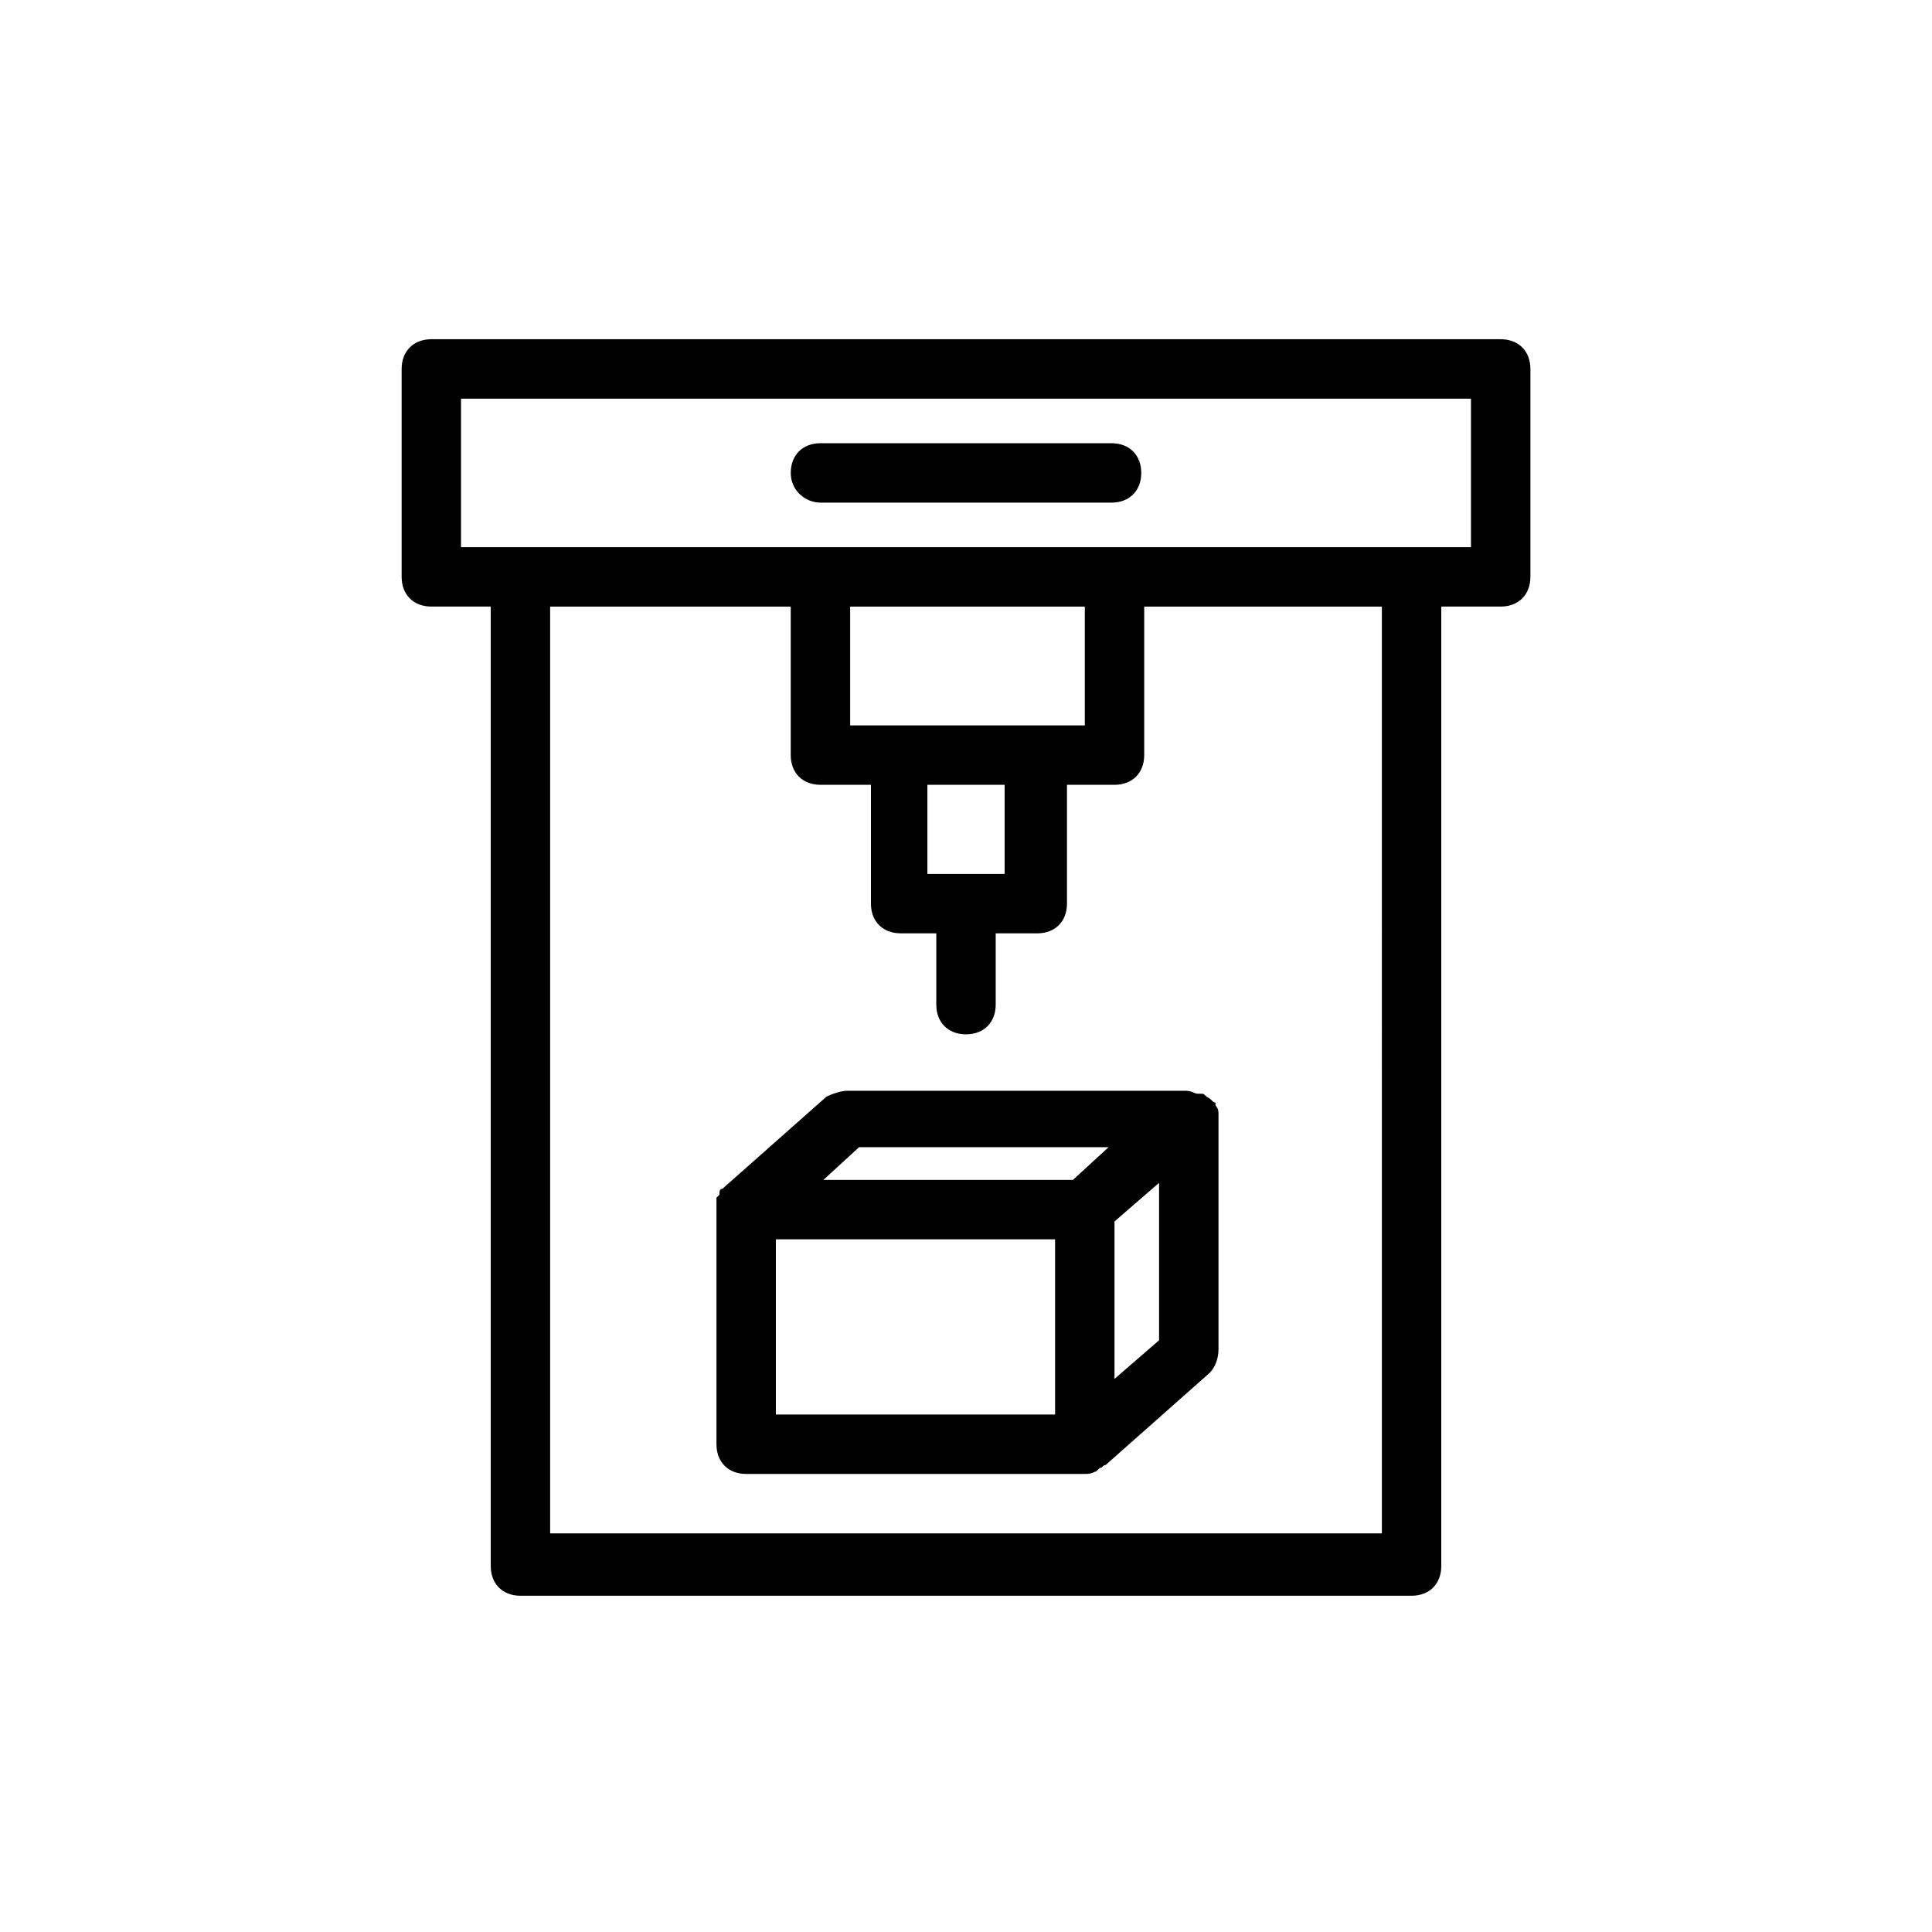
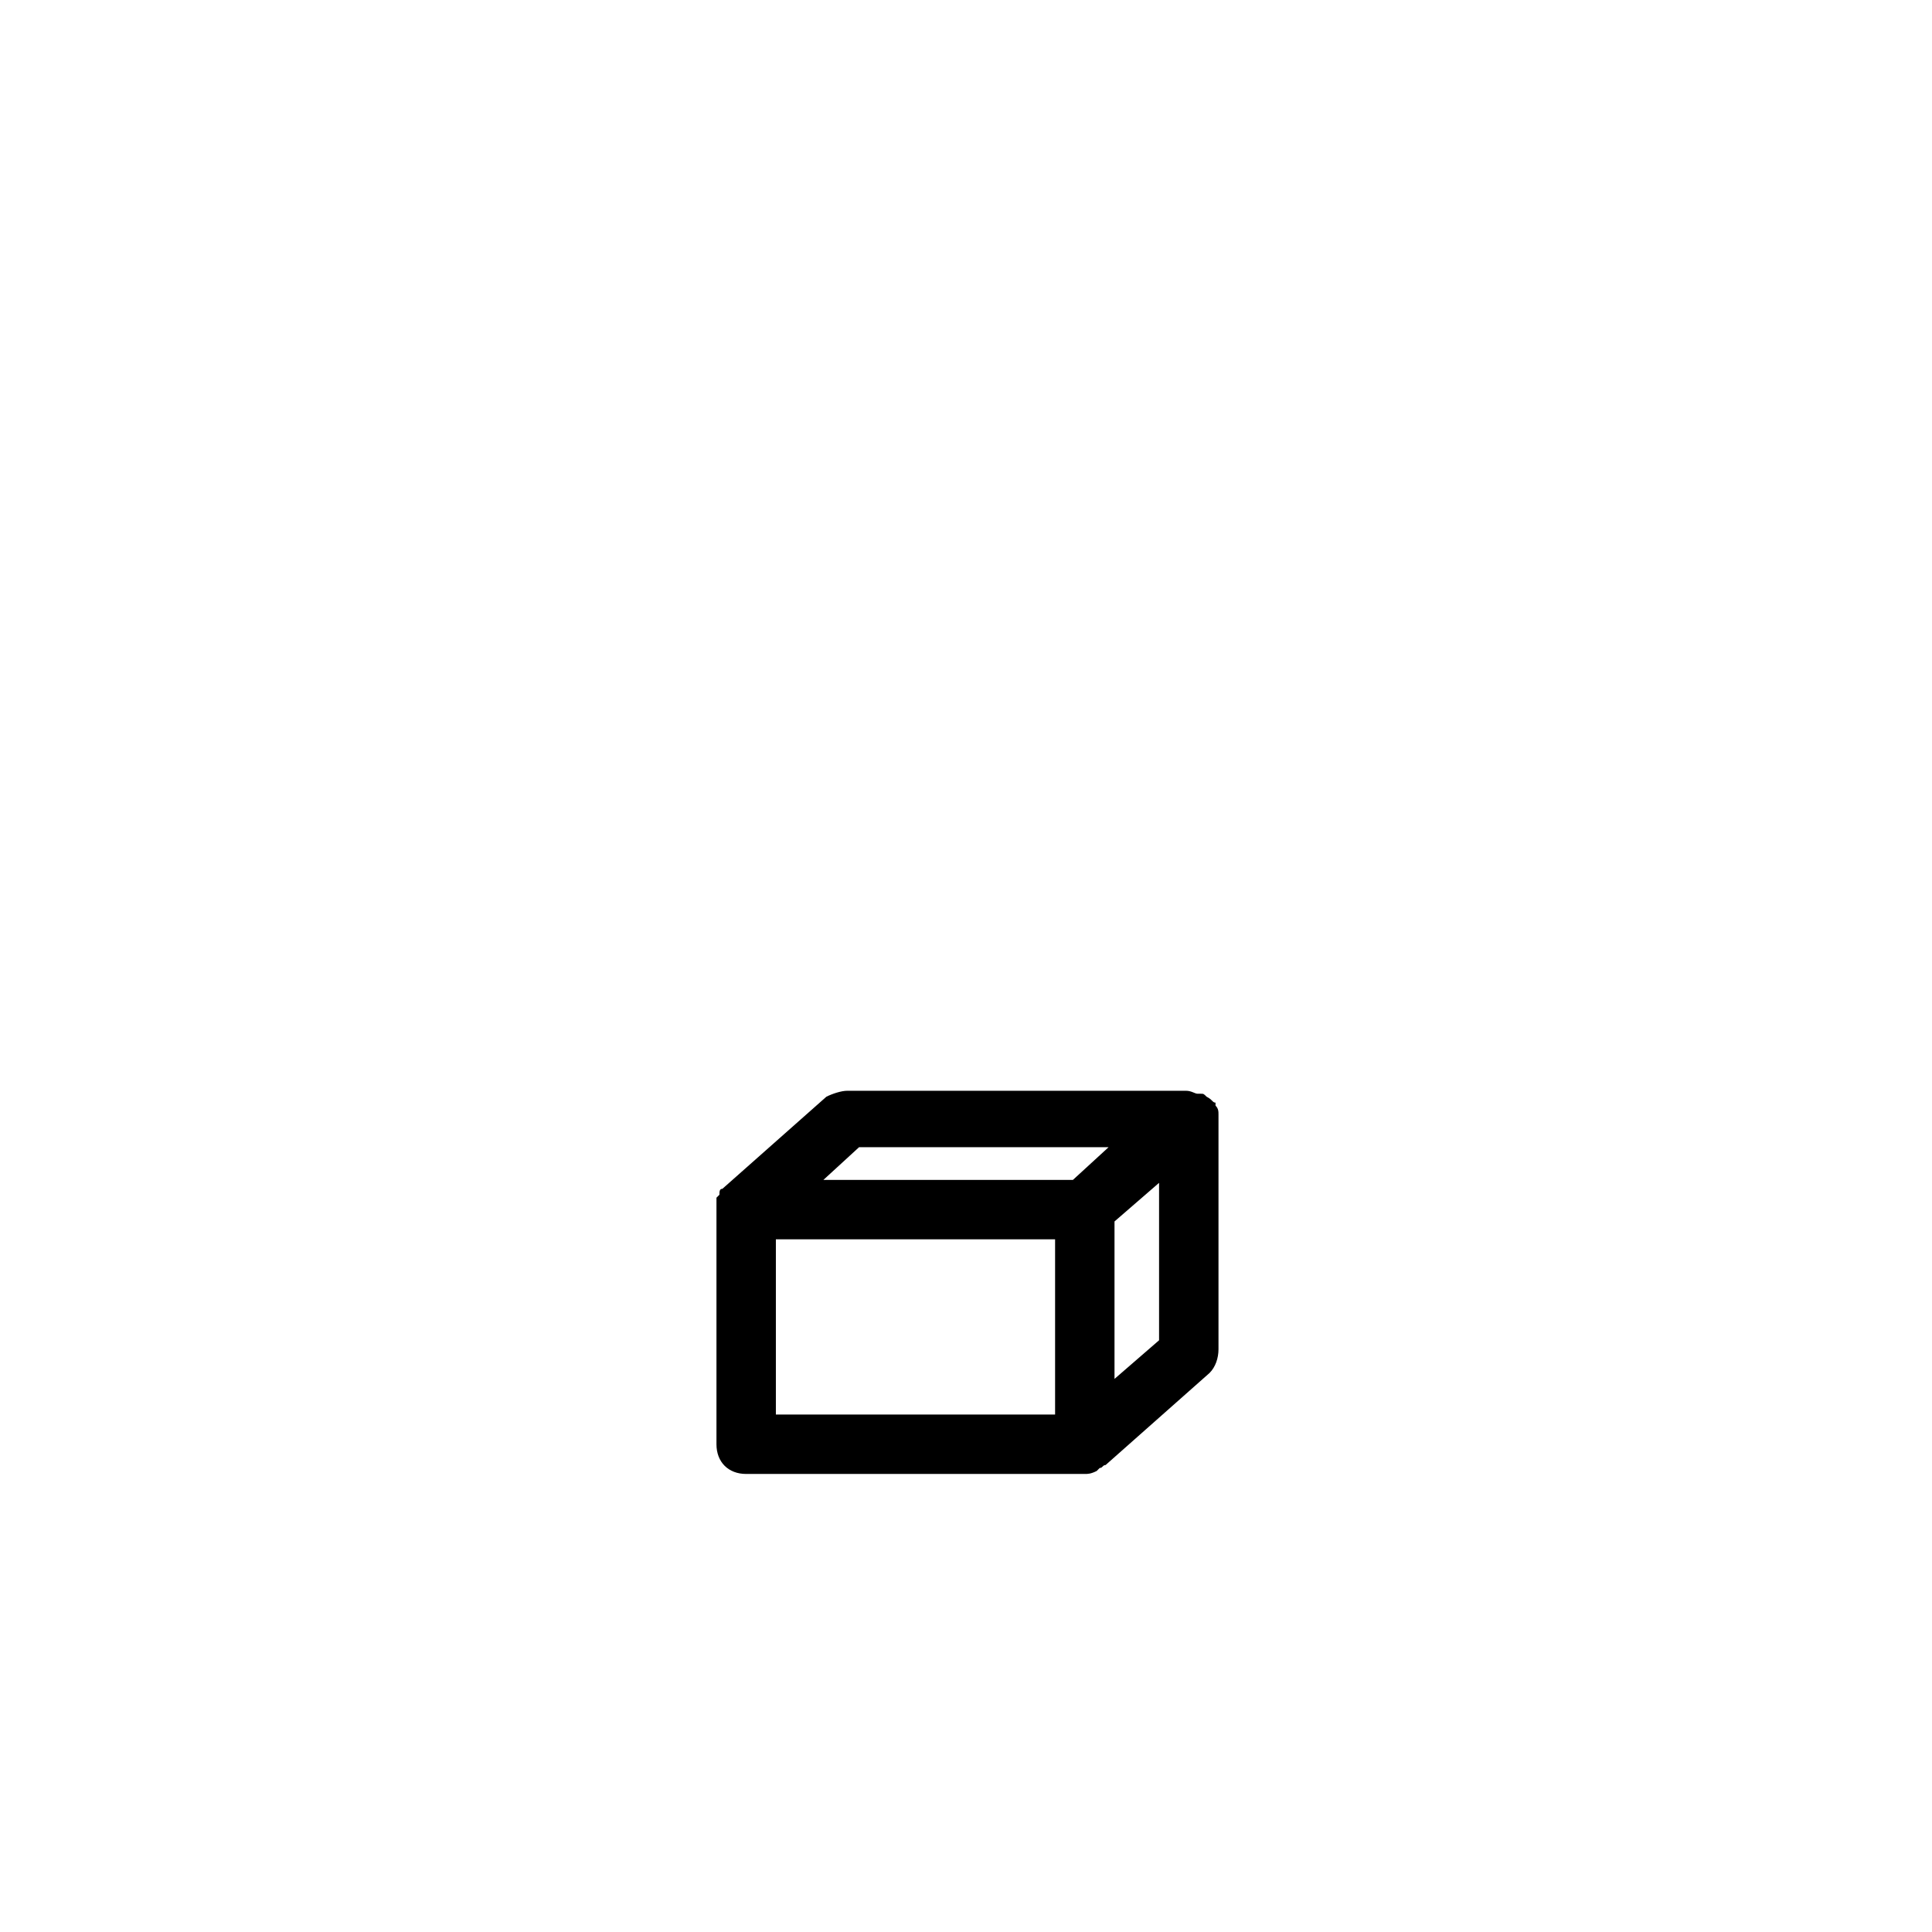
<svg xmlns="http://www.w3.org/2000/svg" fill="#000000" width="800px" height="800px" version="1.1" viewBox="144 144 512 512">
  <g>
-     <path d="m541.7 233.9h-283.39c-4.723 0-7.871 3.148-7.871 7.871v55.105c0 4.723 3.148 7.871 7.871 7.871h15.742v254.27c0 4.723 3.148 7.871 7.871 7.871h236.16c4.723 0 7.871-3.148 7.871-7.871l0.004-254.27h15.742c4.723 0 7.871-3.148 7.871-7.871v-55.105c0.004-4.723-3.144-7.871-7.867-7.871zm-31.488 316.46h-220.42v-245.61h63.762v39.359c0 4.723 3.148 7.871 7.871 7.871h13.383v31.488c0 4.723 3.148 7.871 7.871 7.871l9.449 0.004v18.895c0 4.723 3.148 7.871 7.871 7.871s7.871-3.148 7.871-7.871v-18.895h11.02c4.723 0 7.871-3.148 7.871-7.871v-31.488h12.594c4.723 0 7.871-3.148 7.871-7.871v-39.359l62.984-0.004zm-110.21-174.76h-10.234v-23.617h20.469v23.617zm18.891-39.359h-49.594v-31.488h62.188v31.488zm114.93-47.23h-267.65v-39.359h267.65z" />
    <path d="m463.76 434.64c-0.789-0.789-0.789-0.789-1.574-0.789h-0.789c-0.789 0-1.574-0.789-3.148-0.789l-89.738 0.004c-1.574 0-3.938 0.789-5.512 1.574l-27.551 24.402c-0.789 0-0.789 0.789-0.789 1.574 0 0-0.789 0.789-0.789 0.789v1.574 1.574 62.188c0 4.723 3.148 7.871 7.871 7.871h89.746c0.789 0 1.574 0 3.148-0.789l0.789-0.789c0.789 0 0.789-0.789 1.574-0.789l27.551-24.402c1.574-1.574 2.363-3.938 2.363-6.297v-62.188c0-0.789 0-1.574-0.789-2.363v-0.789c-0.789 0.008-0.789-0.781-2.363-1.566 0.789 0 0.789 0 0 0zm-92.102 13.383h66.125l-9.445 8.66h-66.125zm51.953 70.848h-73.996v-46.445h73.996zm15.746-9.449v-41.723l11.809-10.234v41.723z" />
-     <path d="m361.43 277.2h77.145c4.723 0 7.871-3.148 7.871-7.871 0-4.723-3.148-7.871-7.871-7.871h-77.145c-4.723 0-7.871 3.148-7.871 7.871 0 4.723 3.934 7.871 7.871 7.871z" />
  </g>
</svg>